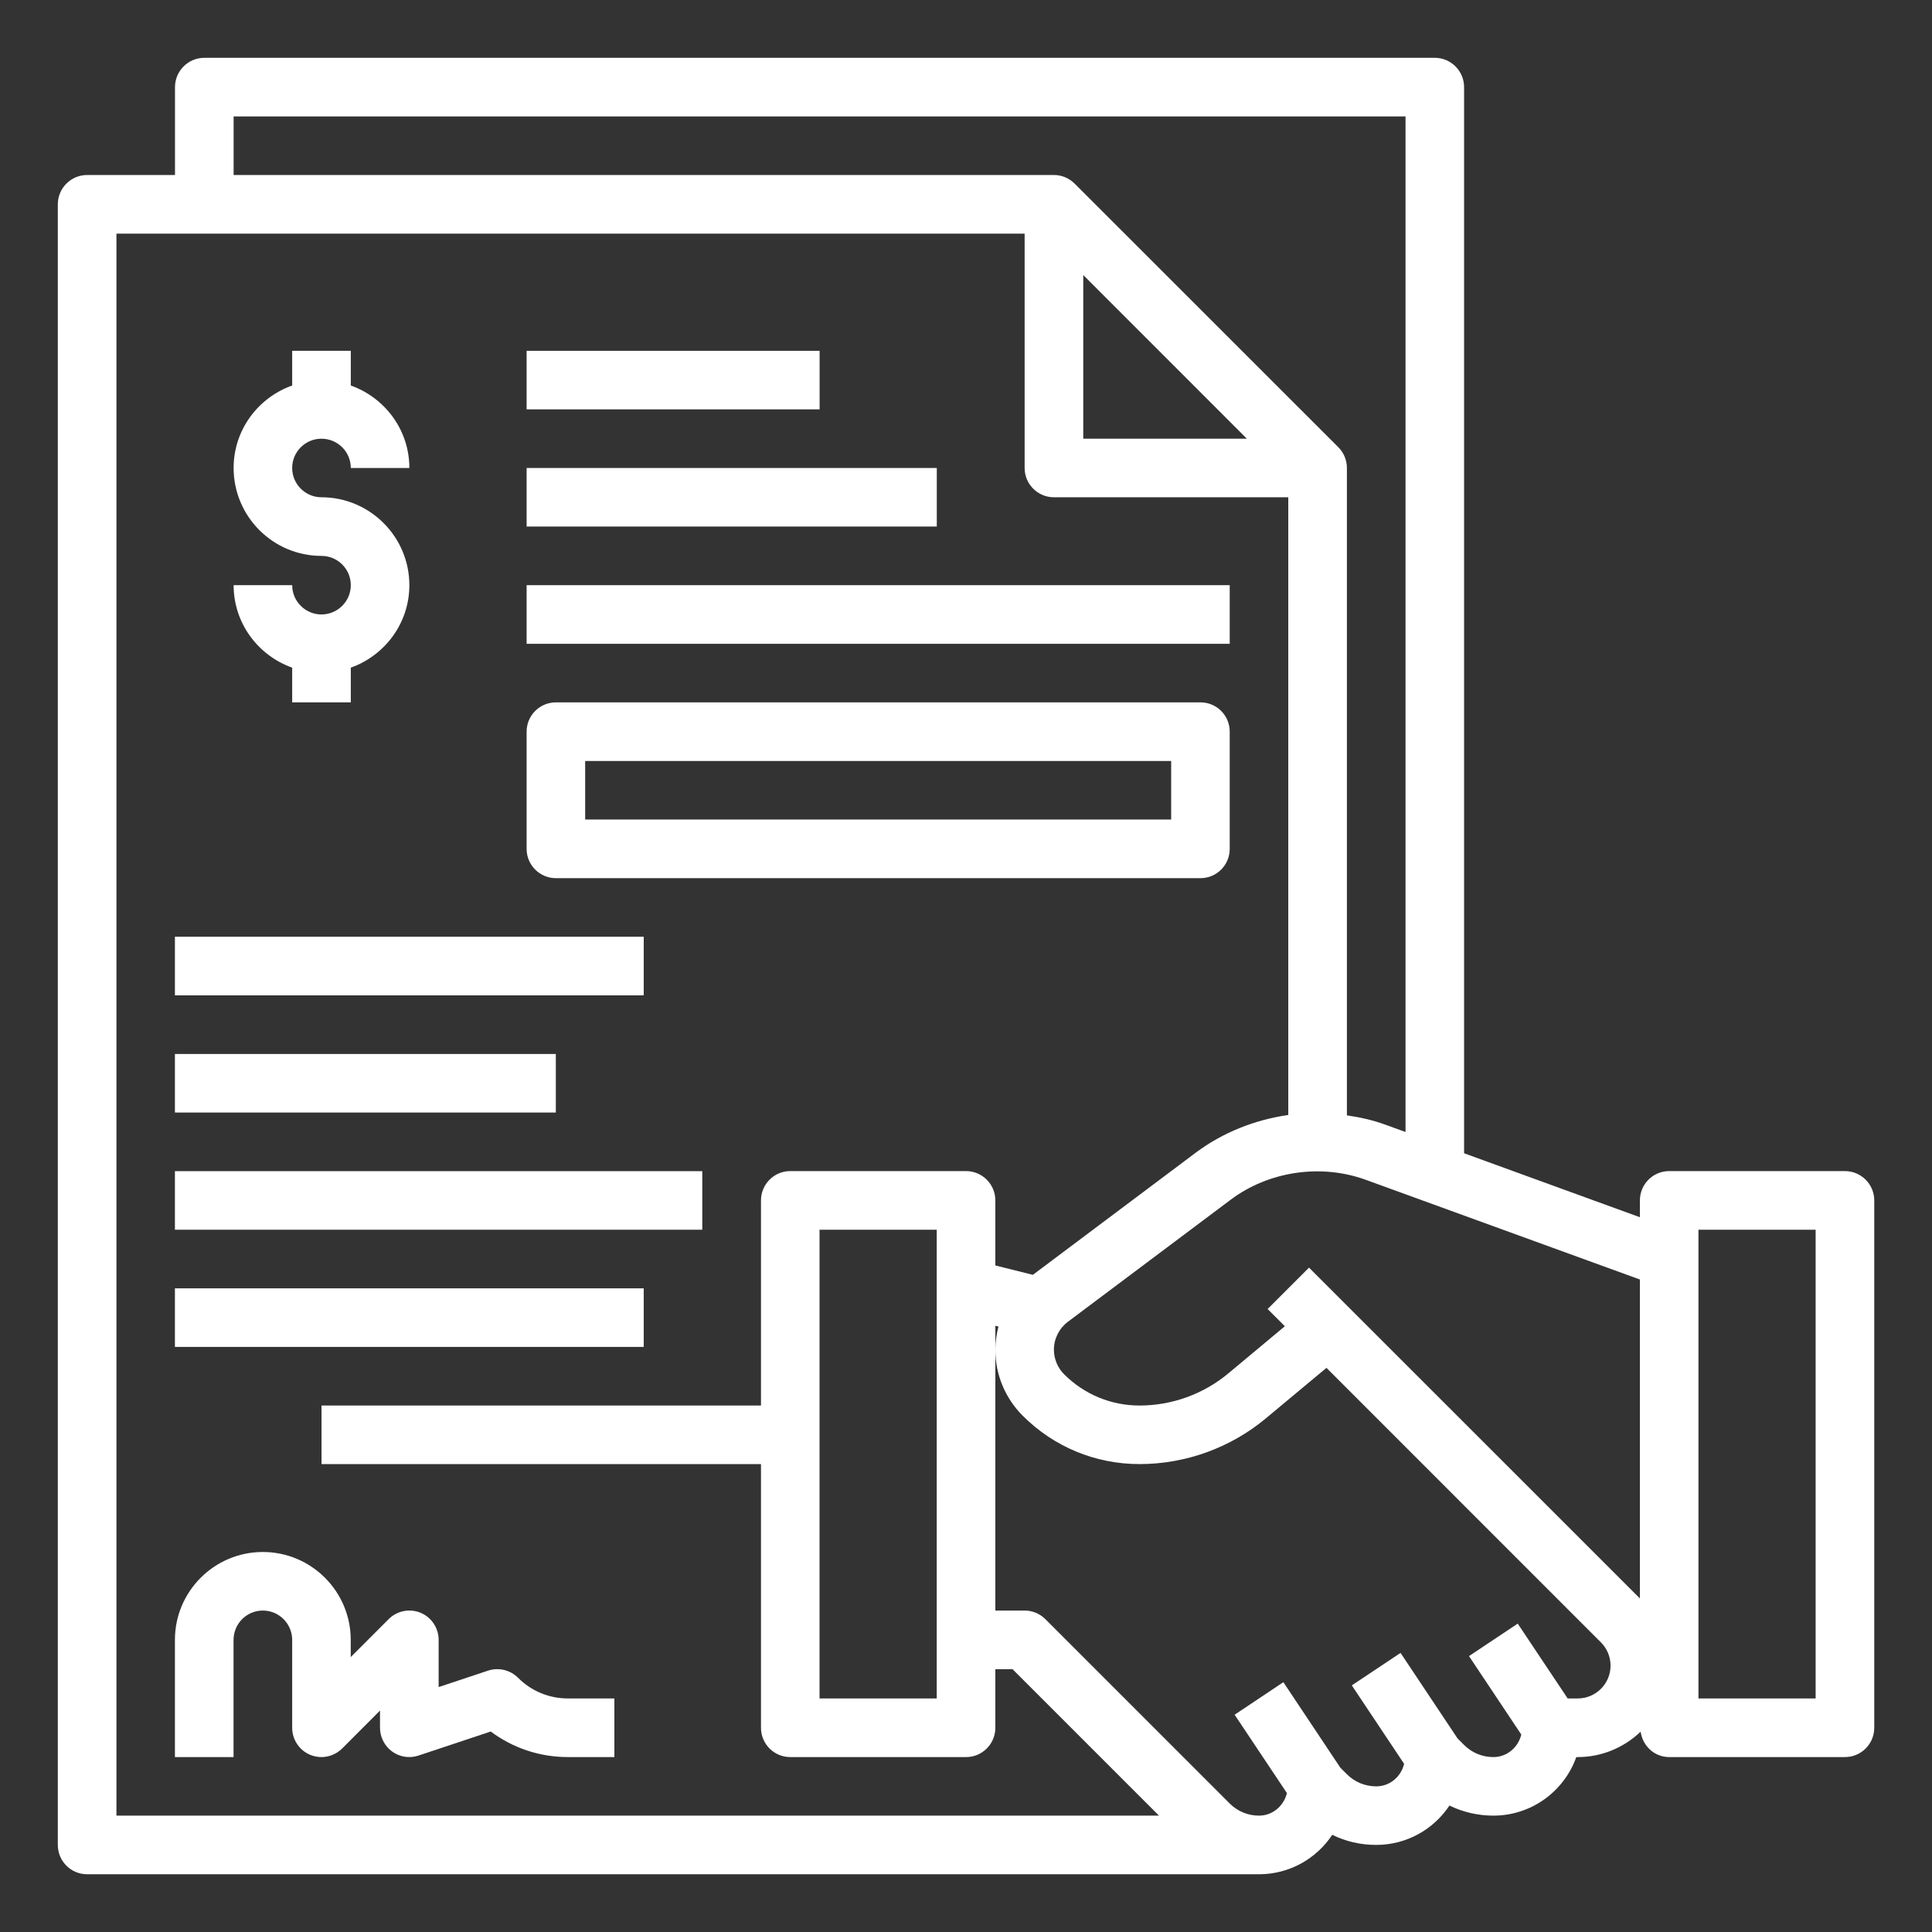
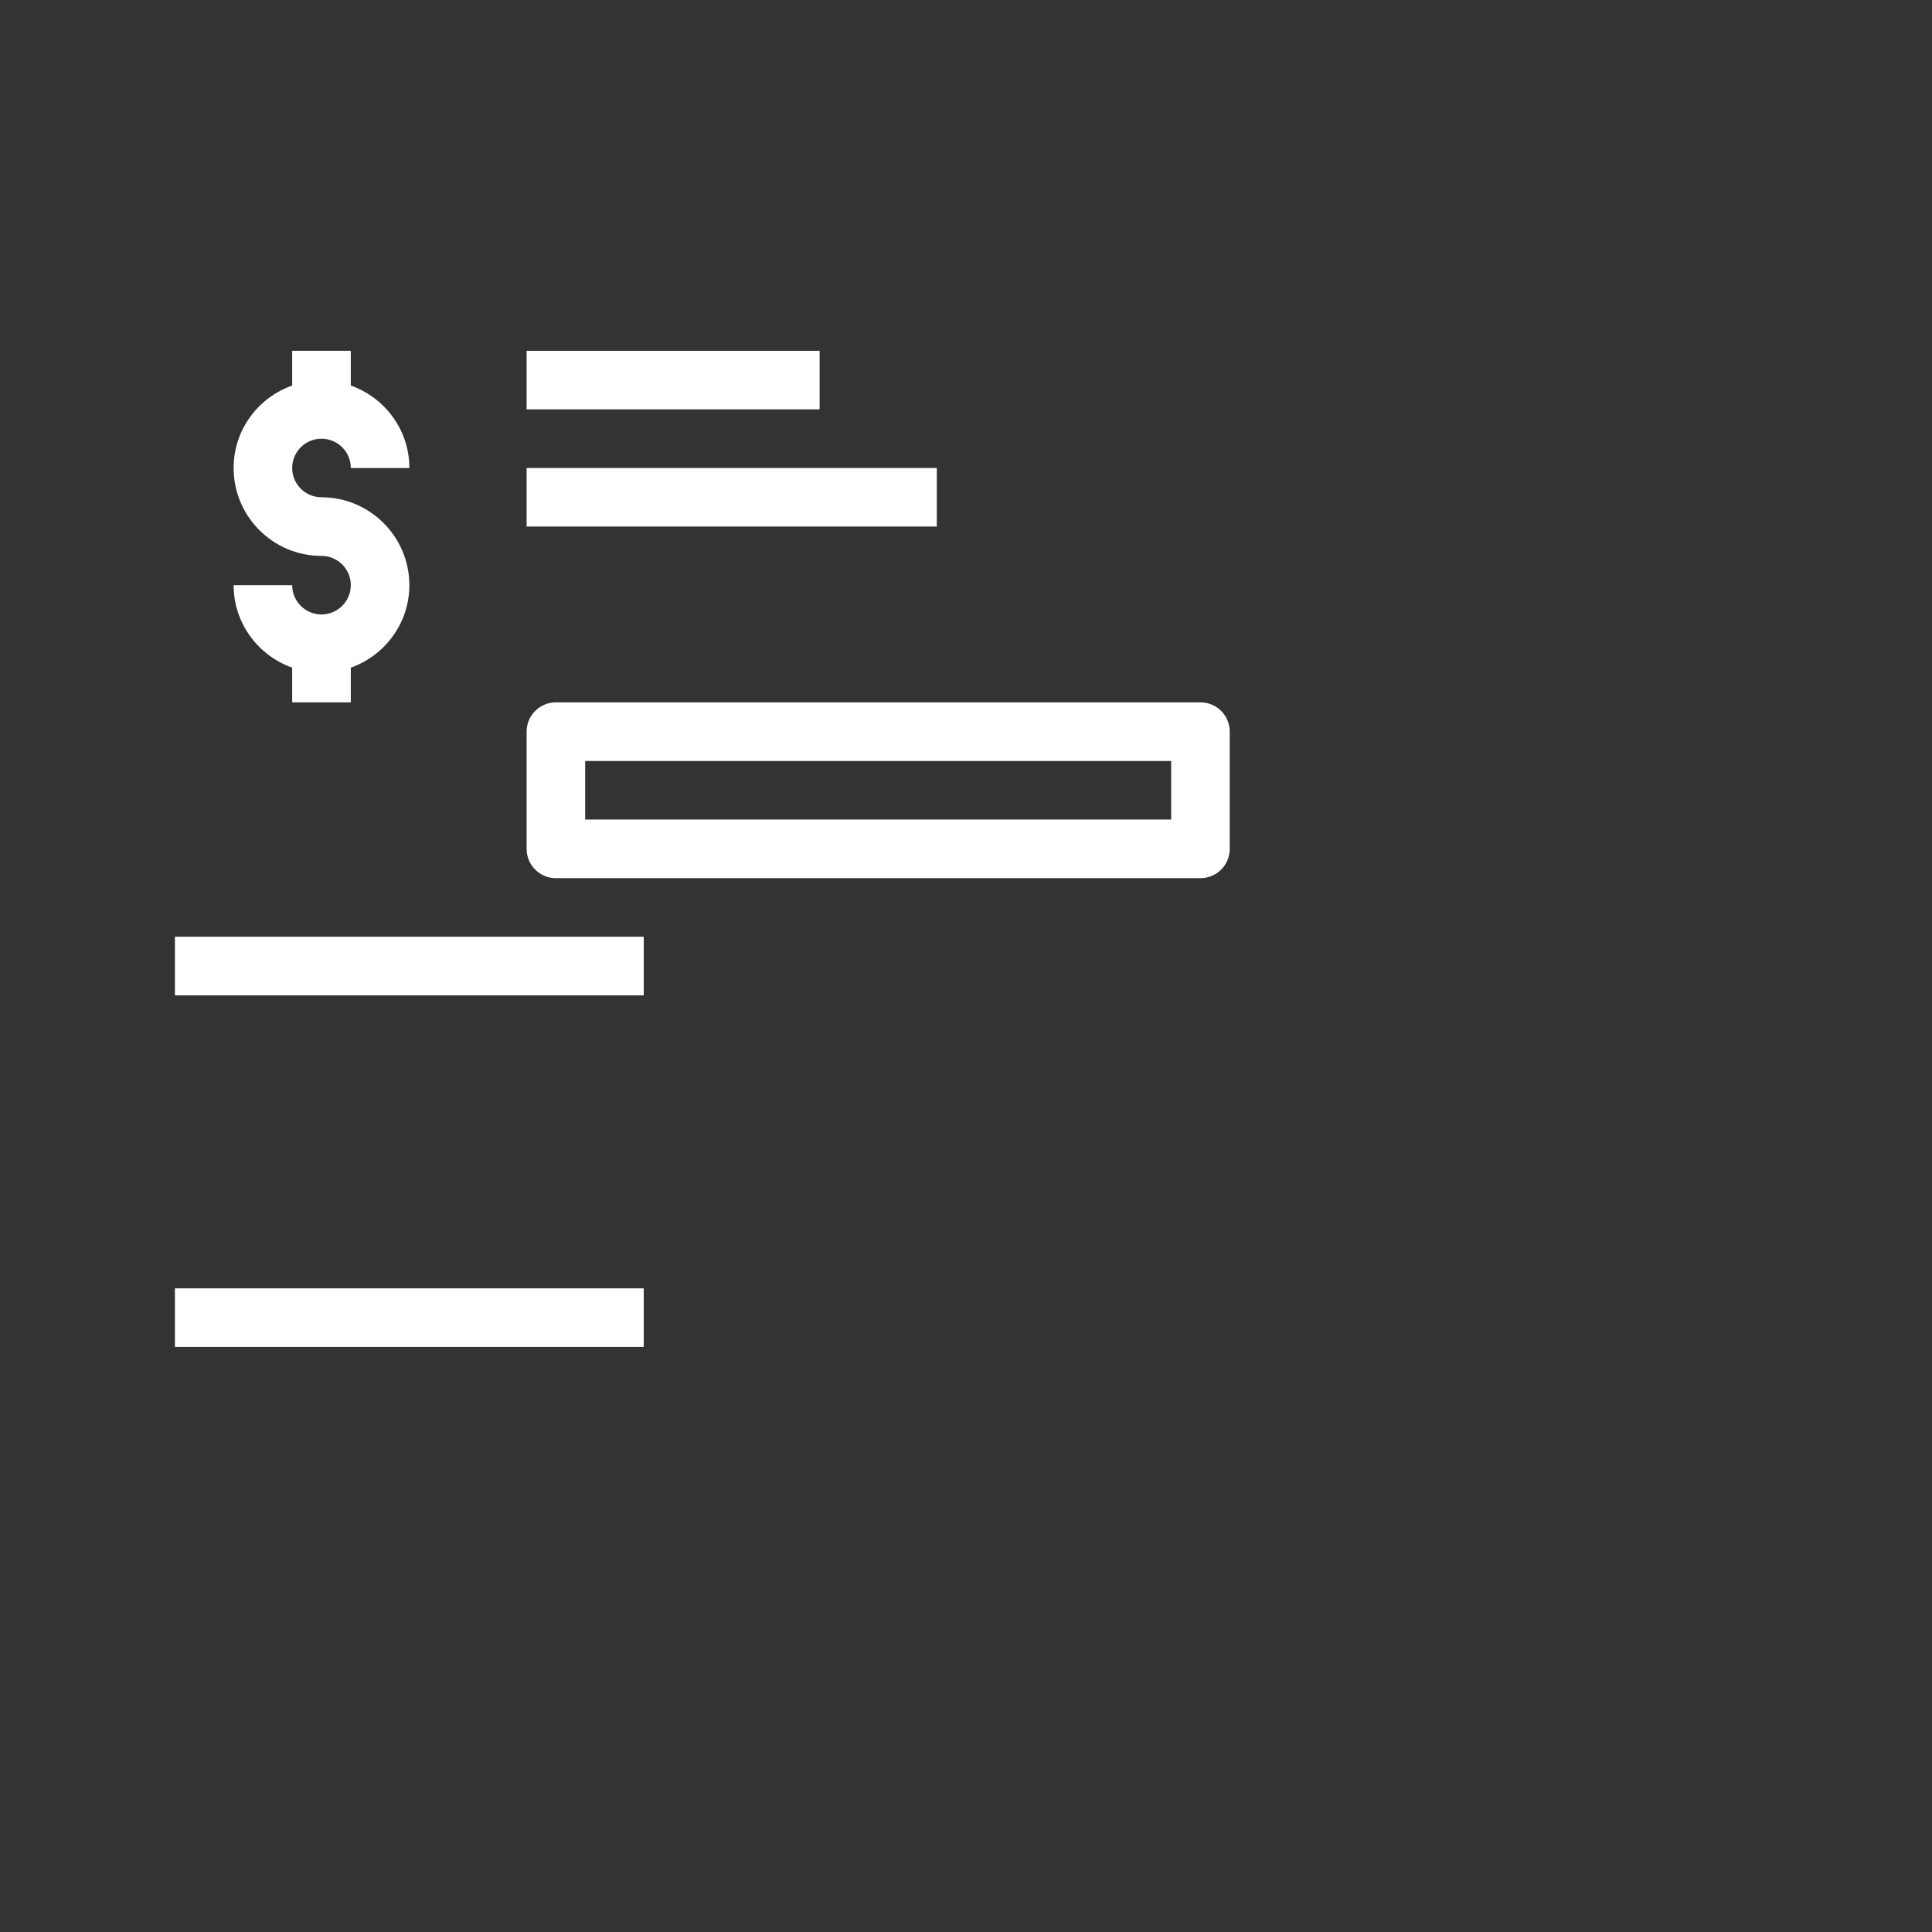
<svg xmlns="http://www.w3.org/2000/svg" width="26" height="26" viewBox="0 0 26 26" fill="none">
  <rect x="0" y="0" width="26" height="26" fill="#333333" stroke="none" />
  <path d="M4.326 8.269C4.109 8.269 3.932 8.092 3.932 7.875H3.144C3.144 8.388 3.474 8.822 3.932 8.985V9.452H4.721V8.985C5.178 8.822 5.509 8.388 5.509 7.875C5.509 7.223 4.978 6.692 4.326 6.692C4.109 6.692 3.932 6.515 3.932 6.298C3.932 6.08 4.109 5.904 4.326 5.904C4.544 5.904 4.721 6.08 4.721 6.298H5.509C5.509 5.784 5.178 5.351 4.721 5.188V4.721H3.932V5.188C3.474 5.351 3.144 5.784 3.144 6.298C3.144 6.95 3.674 7.481 4.326 7.481C4.544 7.481 4.721 7.657 4.721 7.875C4.721 8.092 4.544 8.269 4.326 8.269Z" fill="white" />
  <path d="M7.087 4.721H11.03V5.509H7.087V4.721Z" fill="white" />
  <path d="M7.087 6.298H12.607V7.086H7.087V6.298Z" fill="white" />
-   <path d="M7.087 7.875H16.549V8.664H7.087V7.875Z" fill="white" />
  <path d="M7.481 11.818H16.155C16.373 11.818 16.549 11.642 16.549 11.424V9.846C16.549 9.628 16.373 9.452 16.155 9.452H7.481C7.264 9.452 7.087 9.628 7.087 9.846V11.424C7.087 11.642 7.264 11.818 7.481 11.818ZM7.875 10.241H15.761V11.029H7.875V10.241Z" fill="white" />
  <path d="M2.354 12.606H8.663V13.395H2.354V12.606Z" fill="white" />
-   <path d="M2.354 14.184H7.48V14.972H2.354V14.184Z" fill="white" />
-   <path d="M6.971 22.578C6.865 22.473 6.709 22.436 6.567 22.483L5.903 22.704V22.069C5.903 21.909 5.807 21.765 5.66 21.704C5.512 21.643 5.343 21.677 5.23 21.79L4.72 22.3V22.069C4.72 21.416 4.189 20.886 3.537 20.886C2.885 20.886 2.354 21.416 2.354 22.069V23.646H3.143V22.069C3.143 21.851 3.32 21.674 3.537 21.674C3.755 21.674 3.932 21.851 3.932 22.069V23.251C3.932 23.411 4.028 23.555 4.175 23.616C4.224 23.636 4.275 23.646 4.326 23.646C4.428 23.646 4.529 23.605 4.605 23.53L5.114 23.02V23.251C5.114 23.378 5.175 23.497 5.278 23.572C5.381 23.646 5.513 23.666 5.634 23.625L6.604 23.302C6.903 23.525 7.263 23.646 7.643 23.646H8.268V22.857H7.643C7.389 22.857 7.15 22.758 6.971 22.578Z" fill="white" />
-   <path d="M2.354 15.761H9.451V16.549H2.354V15.761Z" fill="white" />
  <path d="M2.354 17.338H8.663V18.126H2.354V17.338Z" fill="white" />
-   <path d="M24.828 15.76H22.463C22.245 15.76 22.069 15.937 22.069 16.155V16.381L19.703 15.52V1.173C19.703 0.955 19.526 0.778 19.309 0.778H2.75C2.532 0.778 2.355 0.955 2.355 1.173V2.355H1.173C0.955 2.355 0.778 2.532 0.778 2.75V24.828C0.778 25.047 0.955 25.223 1.173 25.223H16.943C17.354 25.223 17.717 25.012 17.929 24.692C18.111 24.782 18.312 24.828 18.52 24.828C18.931 24.828 19.294 24.618 19.506 24.298C19.688 24.387 19.889 24.434 20.097 24.434C20.611 24.434 21.05 24.105 21.213 23.646H21.232C21.551 23.646 21.849 23.523 22.079 23.304C22.106 23.496 22.264 23.646 22.463 23.646H24.828C25.046 23.646 25.223 23.47 25.223 23.251V16.155C25.223 15.937 25.046 15.76 24.828 15.76ZM22.069 21.511L17.616 17.059L17.059 17.616L17.291 17.848L16.532 18.481C16.197 18.761 15.772 18.915 15.335 18.915C14.952 18.915 14.591 18.765 14.32 18.494C14.233 18.407 14.183 18.286 14.183 18.163C14.183 18.016 14.254 17.876 14.371 17.788L16.561 16.146C17.072 15.762 17.774 15.658 18.376 15.876L22.069 17.219V21.511ZM14.578 3.701L16.78 5.904H14.578V3.701ZM3.144 1.567H18.915V15.234L18.645 15.136C18.477 15.074 18.302 15.036 18.126 15.01V6.298C18.126 6.193 18.085 6.093 18.011 6.019L14.462 2.471C14.388 2.397 14.288 2.355 14.183 2.355H3.144V1.567ZM1.567 3.144H13.789V6.298C13.789 6.516 13.966 6.692 14.183 6.692H17.337V15.005C16.888 15.069 16.453 15.241 16.088 15.515L13.9 17.156L13.395 17.03V16.155C13.395 15.937 13.218 15.76 13.001 15.76H10.635C10.417 15.76 10.241 15.937 10.241 16.155V18.915H4.327V19.703H10.241V23.251C10.241 23.47 10.417 23.646 10.635 23.646H13.001C13.218 23.646 13.395 23.47 13.395 23.251V22.463H13.626L15.597 24.434H1.567V3.144ZM12.606 16.549V22.857H11.029V16.549H12.606ZM21.545 22.727C21.461 22.811 21.35 22.857 21.232 22.857H21.097L20.425 21.85L19.769 22.287L20.473 23.343C20.431 23.515 20.282 23.646 20.097 23.646C19.948 23.646 19.808 23.588 19.703 23.483L19.615 23.395L18.848 22.244L18.192 22.681L18.896 23.737C18.854 23.91 18.705 24.04 18.52 24.04C18.371 24.04 18.231 23.982 18.126 23.877L18.038 23.789L17.271 22.638L16.615 23.076L17.319 24.131C17.276 24.303 17.128 24.434 16.943 24.434C16.794 24.434 16.654 24.376 16.549 24.271L14.068 21.79C13.994 21.716 13.894 21.674 13.789 21.674H13.395V18.163V17.842L13.437 17.852C13.411 17.953 13.395 18.057 13.395 18.163C13.395 18.499 13.526 18.814 13.763 19.052C14.183 19.472 14.742 19.703 15.335 19.703C15.956 19.703 16.56 19.484 17.036 19.087L17.851 18.408L21.544 22.102C21.628 22.186 21.674 22.297 21.674 22.415C21.674 22.533 21.628 22.644 21.545 22.727ZM24.434 22.857H22.857V16.549H24.434V22.857Z" fill="white" />
</svg>